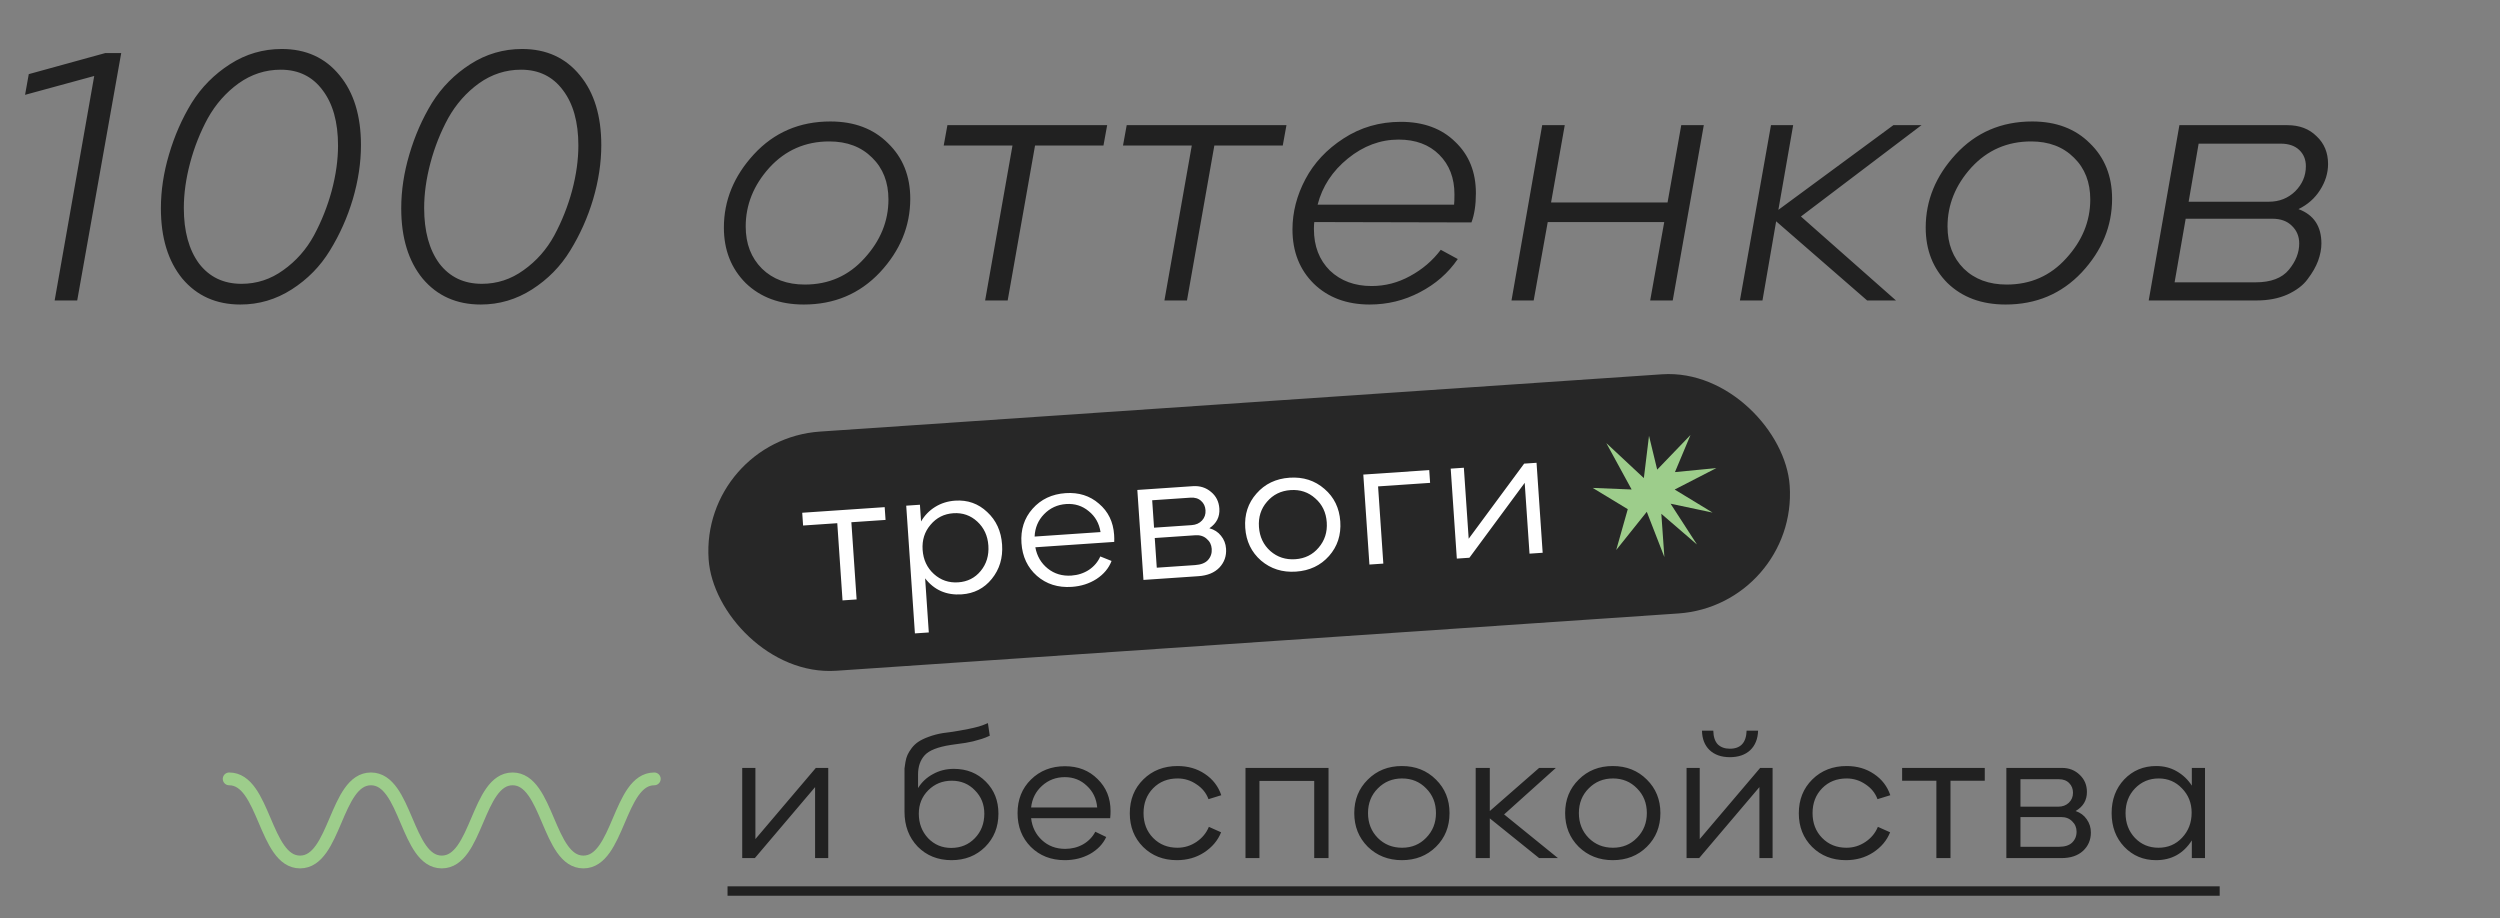
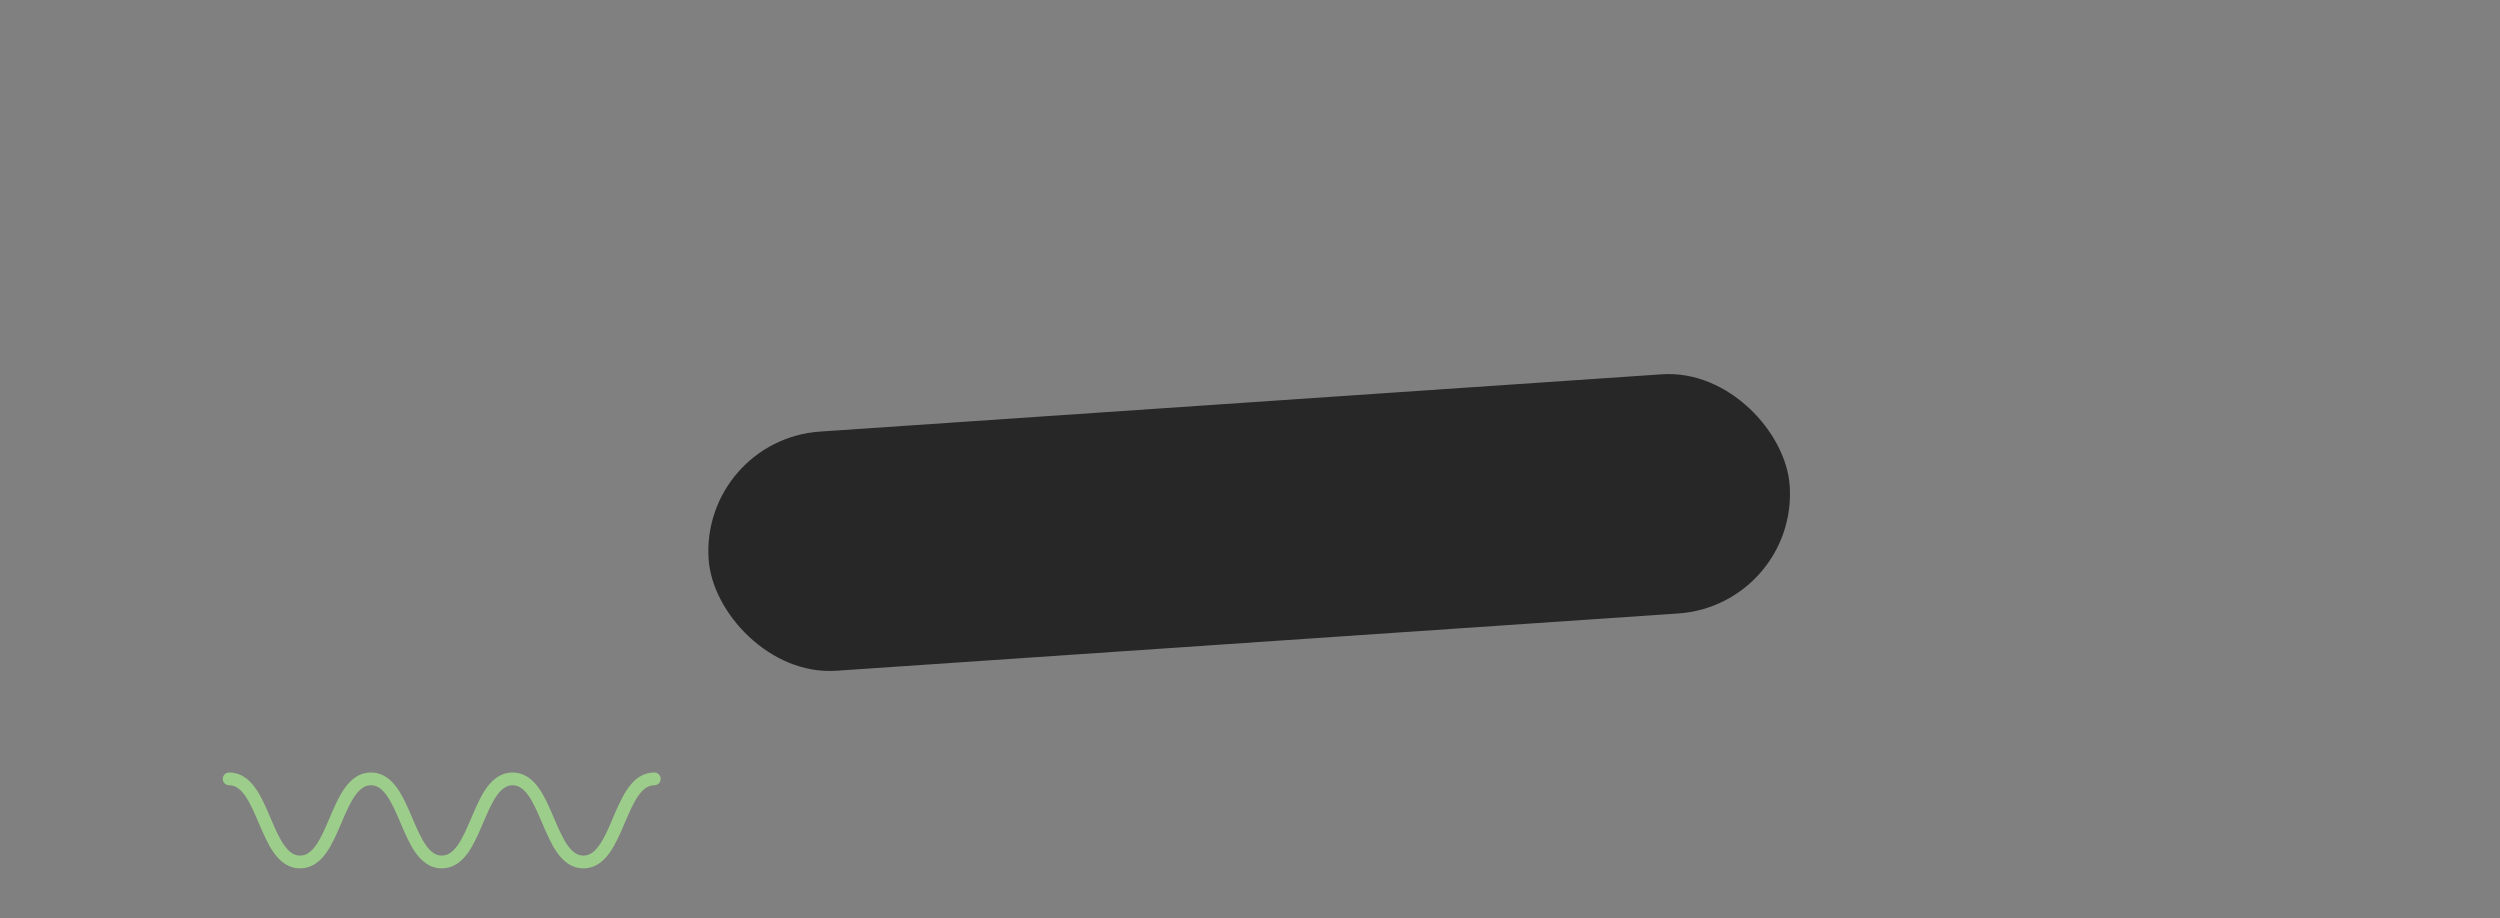
<svg xmlns="http://www.w3.org/2000/svg" width="441" height="162" viewBox="0 0 441 162" fill="none">
  <rect x="0" y="0" width="441" height="162" fill="#808080" stroke="none" />
-   <path d="M5.074 13.077L18.577 9.359H21.382L13.62 53H9.64L16.62 13.403L4.422 16.73L5.074 13.077ZM42.408 53.718C38.146 53.718 34.732 52.195 32.166 49.151C29.643 46.063 28.382 41.932 28.382 36.757C28.382 33.626 28.861 30.451 29.817 27.233C30.774 23.971 32.101 20.948 33.797 18.165C35.536 15.382 37.798 13.099 40.581 11.316C43.364 9.532 46.409 8.641 49.714 8.641C53.976 8.641 57.368 10.185 59.89 13.273C62.413 16.317 63.674 20.427 63.674 25.602C63.674 28.689 63.195 31.864 62.239 35.126C61.282 38.344 59.934 41.367 58.194 44.193C56.498 46.977 54.258 49.26 51.475 51.043C48.692 52.826 45.669 53.718 42.408 53.718ZM42.603 50.065C45.3 50.065 47.757 49.26 49.975 47.651C52.236 46.042 54.041 43.998 55.389 41.519C56.737 38.996 57.781 36.365 58.52 33.626C59.26 30.842 59.629 28.189 59.629 25.667C59.629 21.535 58.716 18.274 56.889 15.882C55.106 13.49 52.649 12.294 49.518 12.294C46.822 12.294 44.343 13.099 42.081 14.708C39.863 16.317 38.059 18.361 36.667 20.84C35.319 23.319 34.275 25.95 33.536 28.733C32.796 31.516 32.427 34.169 32.427 36.691C32.427 40.779 33.318 44.041 35.101 46.477C36.928 48.868 39.428 50.065 42.603 50.065ZM84.802 53.718C80.54 53.718 77.126 52.195 74.56 49.151C72.038 46.063 70.777 41.932 70.777 36.757C70.777 33.626 71.255 30.451 72.212 27.233C73.169 23.971 74.495 20.948 76.191 18.165C77.931 15.382 80.192 13.099 82.975 11.316C85.759 9.532 88.803 8.641 92.108 8.641C96.37 8.641 99.762 10.185 102.285 13.273C104.807 16.317 106.068 20.427 106.068 25.602C106.068 28.689 105.59 31.864 104.633 35.126C103.676 38.344 102.328 41.367 100.589 44.193C98.892 46.977 96.653 49.26 93.87 51.043C91.086 52.826 88.064 53.718 84.802 53.718ZM84.998 50.065C87.694 50.065 90.151 49.26 92.369 47.651C94.63 46.042 96.435 43.998 97.784 41.519C99.132 38.996 100.175 36.365 100.915 33.626C101.654 30.842 102.024 28.189 102.024 25.667C102.024 21.535 101.11 18.274 99.284 15.882C97.501 13.49 95.044 12.294 91.912 12.294C89.216 12.294 86.737 13.099 84.476 14.708C82.258 16.317 80.453 18.361 79.061 20.84C77.713 23.319 76.669 25.95 75.93 28.733C75.191 31.516 74.821 34.169 74.821 36.691C74.821 40.779 75.713 44.041 77.496 46.477C79.322 48.868 81.823 50.065 84.998 50.065ZM141.783 53.718C137.565 53.718 134.151 52.456 131.542 49.934C128.976 47.368 127.693 44.106 127.693 40.149C127.693 35.365 129.454 31.06 132.977 27.233C136.543 23.362 141.044 21.427 146.48 21.427C150.699 21.427 154.091 22.71 156.657 25.276C159.266 27.798 160.571 31.06 160.571 35.061C160.571 39.888 158.788 44.215 155.221 48.042C151.655 51.826 147.176 53.718 141.783 53.718ZM141.979 50.195C146.197 50.195 149.698 48.651 152.482 45.563C155.308 42.476 156.722 39.018 156.722 35.191C156.722 32.147 155.765 29.69 153.852 27.82C151.938 25.906 149.416 24.949 146.284 24.949C142.066 24.949 138.543 26.493 135.716 29.581C132.933 32.669 131.542 36.126 131.542 39.953C131.542 42.998 132.498 45.476 134.412 47.39C136.325 49.26 138.848 50.195 141.979 50.195ZM167.122 22.079H195.303L194.651 25.667H182.582L177.755 53H173.776L178.603 25.667H166.47L167.122 22.079ZM198.75 22.079H226.931L226.279 25.667H214.211L209.383 53H205.404L210.231 25.667H198.098L198.75 22.079ZM259.566 39.236L231.841 39.17C231.798 39.431 231.776 39.844 231.776 40.41C231.776 43.411 232.711 45.846 234.581 47.716C236.495 49.543 238.952 50.456 241.952 50.456C244.344 50.456 246.606 49.869 248.737 48.695C250.911 47.52 252.716 45.977 254.151 44.063L257.152 45.694C255.456 48.173 253.216 50.13 250.433 51.565C247.693 53 244.757 53.718 241.626 53.718C237.582 53.718 234.298 52.5 231.776 50.065C229.254 47.586 227.992 44.389 227.992 40.475C227.992 37.431 228.753 34.474 230.276 31.603C231.798 28.733 234.037 26.341 236.995 24.428C239.995 22.471 243.366 21.492 247.106 21.492C251.107 21.492 254.303 22.666 256.695 25.015C259.131 27.32 260.348 30.342 260.348 34.082C260.348 36.126 260.087 37.844 259.566 39.236ZM246.715 24.623C243.496 24.623 240.517 25.732 237.777 27.95C235.038 30.168 233.255 32.886 232.428 36.104H256.5C256.543 35.713 256.565 35.104 256.565 34.278C256.565 31.408 255.673 29.081 253.89 27.298C252.107 25.515 249.715 24.623 246.715 24.623ZM294.157 35.713L296.571 22.079H300.55L295.07 53H291.091L293.57 39.17H273.021L270.542 53H266.628L272.043 22.079H276.022L273.608 35.713H294.157ZM333.992 22.079H338.95L317.684 38.192L334.449 53H329.361L313.313 39.04L310.9 53H306.92L312.4 22.079H316.314L313.705 37.018L333.992 22.079ZM353.786 53.718C349.567 53.718 346.153 52.456 343.544 49.934C340.978 47.368 339.695 44.106 339.695 40.149C339.695 35.365 341.457 31.06 344.979 27.233C348.545 23.362 353.046 21.427 358.483 21.427C362.701 21.427 366.093 22.71 368.659 25.276C371.268 27.798 372.573 31.06 372.573 35.061C372.573 39.888 370.79 44.215 367.224 48.042C363.658 51.826 359.178 53.718 353.786 53.718ZM353.981 50.195C358.2 50.195 361.701 48.651 364.484 45.563C367.311 42.476 368.724 39.018 368.724 35.191C368.724 32.147 367.768 29.69 365.854 27.82C363.941 25.906 361.418 24.949 358.287 24.949C354.068 24.949 350.546 26.493 347.719 29.581C344.936 32.669 343.544 36.126 343.544 39.953C343.544 42.998 344.501 45.476 346.414 47.39C348.328 49.26 350.85 50.195 353.981 50.195ZM405.452 36.887C408.148 37.888 409.496 39.91 409.496 42.954C409.496 43.911 409.3 44.933 408.909 46.02C408.518 47.064 407.909 48.129 407.082 49.216C406.3 50.304 405.104 51.217 403.495 51.956C401.929 52.652 400.124 53 398.08 53H379.032L384.446 22.079H403.495C405.625 22.079 407.343 22.732 408.648 24.036C409.996 25.297 410.67 26.928 410.67 28.929C410.67 30.538 410.192 32.082 409.235 33.56C408.322 34.995 407.061 36.104 405.452 36.887ZM402.32 25.341H387.838L386.077 35.583H400.233C402.059 35.583 403.603 34.974 404.864 33.756C406.126 32.495 406.756 31.016 406.756 29.32C406.756 28.146 406.365 27.189 405.582 26.45C404.799 25.71 403.712 25.341 402.32 25.341ZM383.598 49.803H397.884C400.581 49.803 402.538 49.064 403.755 47.586C404.973 46.107 405.582 44.563 405.582 42.954C405.582 41.693 405.147 40.649 404.277 39.823C403.451 38.996 402.299 38.583 400.82 38.583H385.555L383.598 49.803Z" fill="#212121" />
  <path d="M40.425 137.395C46.678 137.395 46.678 152.055 52.931 152.055C59.184 152.055 59.184 137.395 65.437 137.395C71.69 137.395 71.69 152.055 77.928 152.055C84.182 152.055 84.182 137.395 90.42 137.395C96.673 137.395 96.673 152.055 102.911 152.055C109.164 152.055 109.164 137.395 115.417 137.395" stroke="#9DCD8B" stroke-width="2.255" stroke-miterlimit="10" stroke-linecap="round" />
-   <path d="M133.154 151.368H130.929V135.46H133.253V148.013L143.914 135.46H146.105V151.368H143.781V138.848L133.154 151.368ZM168.254 135.626C170.534 135.626 172.416 136.379 173.899 137.884C175.383 139.368 176.124 141.25 176.124 143.53C176.124 145.877 175.338 147.836 173.767 149.408C172.195 150.958 170.224 151.733 167.855 151.733C165.442 151.733 163.449 150.936 161.877 149.342C160.328 147.726 159.553 145.667 159.553 143.165V136.556C159.553 136.135 159.553 135.803 159.553 135.56C159.575 135.294 159.63 134.918 159.719 134.431C159.807 133.921 159.929 133.501 160.084 133.169C160.239 132.814 160.483 132.416 160.815 131.973C161.147 131.53 161.545 131.154 162.01 130.844C162.475 130.534 163.073 130.246 163.804 129.98C164.556 129.693 165.398 129.471 166.328 129.316C166.482 129.294 166.903 129.239 167.589 129.15C168.298 129.039 168.851 128.951 169.25 128.885C169.671 128.818 170.202 128.718 170.844 128.586C171.508 128.453 172.117 128.309 172.671 128.154C173.246 127.977 173.778 127.778 174.265 127.556L174.597 129.781C174.132 130.003 173.656 130.191 173.169 130.346C172.682 130.501 172.172 130.645 171.641 130.777C171.11 130.888 170.667 130.977 170.313 131.043C169.981 131.087 169.505 131.154 168.885 131.242C168.287 131.331 167.899 131.386 167.722 131.408C165.42 131.763 163.881 132.372 163.106 133.235C162.331 134.098 161.944 135.228 161.944 136.622V139.014C162.586 137.973 163.46 137.154 164.567 136.556C165.674 135.936 166.903 135.626 168.254 135.626ZM167.789 149.574C169.471 149.574 170.866 148.999 171.973 147.847C173.08 146.696 173.634 145.257 173.634 143.53C173.634 141.892 173.08 140.519 171.973 139.412C170.888 138.283 169.527 137.718 167.888 137.718C166.25 137.718 164.866 138.283 163.737 139.412C162.63 140.519 162.077 141.892 162.077 143.53C162.077 145.235 162.619 146.674 163.704 147.847C164.811 148.999 166.173 149.574 167.789 149.574ZM195.902 143.065C195.902 143.508 195.88 143.929 195.836 144.327H181.888C182.065 145.899 182.707 147.194 183.814 148.213C184.921 149.231 186.282 149.74 187.899 149.74C189.05 149.74 190.102 149.475 191.054 148.943C192.006 148.39 192.725 147.648 193.212 146.718L195.138 147.648C194.563 148.888 193.611 149.884 192.282 150.637C190.954 151.368 189.471 151.733 187.832 151.733C185.397 151.733 183.393 150.947 181.821 149.375C180.271 147.803 179.497 145.822 179.497 143.43C179.497 141.039 180.283 139.069 181.854 137.519C183.449 135.947 185.452 135.161 187.865 135.161C190.19 135.161 192.105 135.914 193.611 137.419C195.138 138.903 195.902 140.785 195.902 143.065ZM187.832 137.087C186.282 137.087 184.943 137.597 183.814 138.615C182.707 139.611 182.065 140.884 181.888 142.434H193.544C193.412 140.884 192.803 139.611 191.718 138.615C190.655 137.597 189.36 137.087 187.832 137.087ZM207.598 151.733C205.207 151.733 203.225 150.958 201.653 149.408C200.081 147.836 199.295 145.855 199.295 143.464C199.295 141.05 200.092 139.058 201.687 137.486C203.281 135.914 205.295 135.128 207.731 135.128C209.568 135.128 211.174 135.593 212.546 136.523C213.941 137.453 214.904 138.704 215.435 140.276L213.177 140.973C212.779 139.888 212.07 139.014 211.052 138.349C210.055 137.663 208.948 137.32 207.731 137.32C205.982 137.32 204.543 137.895 203.413 139.047C202.284 140.198 201.72 141.659 201.72 143.43C201.72 145.202 202.284 146.663 203.413 147.814C204.543 148.965 205.971 149.541 207.698 149.541C208.915 149.541 210.033 149.198 211.052 148.512C212.07 147.825 212.801 146.94 213.244 145.855L215.402 146.818C214.827 148.257 213.83 149.441 212.413 150.371C211.019 151.279 209.413 151.733 207.598 151.733ZM222.164 151.368H219.707V135.46H234.352V151.368H231.828V137.752H222.164V151.368ZM247.294 151.733C244.903 151.733 242.9 150.947 241.283 149.375C239.689 147.781 238.892 145.799 238.892 143.43C238.892 141.062 239.689 139.091 241.283 137.519C242.878 135.925 244.881 135.128 247.294 135.128C249.708 135.128 251.711 135.925 253.305 137.519C254.9 139.091 255.697 141.062 255.697 143.43C255.697 145.822 254.9 147.803 253.305 149.375C251.711 150.947 249.708 151.733 247.294 151.733ZM243.044 147.814C244.195 148.965 245.623 149.541 247.328 149.541C249.032 149.541 250.449 148.954 251.579 147.781C252.73 146.608 253.305 145.157 253.305 143.43C253.305 141.681 252.73 140.231 251.579 139.08C250.449 137.907 249.032 137.32 247.328 137.32C245.623 137.32 244.195 137.907 243.044 139.08C241.892 140.231 241.317 141.681 241.317 143.43C241.317 145.18 241.892 146.641 243.044 147.814ZM265.325 143.663L274.823 151.368H271.502L262.801 144.36V151.368H260.31V135.46H262.801V143.065L271.502 135.46H274.457L265.325 143.663ZM284.492 151.733C282.101 151.733 280.097 150.947 278.481 149.375C276.887 147.781 276.09 145.799 276.09 143.43C276.09 141.062 276.887 139.091 278.481 137.519C280.075 135.925 282.079 135.128 284.492 135.128C286.906 135.128 288.909 135.925 290.503 137.519C292.097 139.091 292.894 141.062 292.894 143.43C292.894 145.822 292.097 147.803 290.503 149.375C288.909 150.947 286.906 151.733 284.492 151.733ZM280.241 147.814C281.393 148.965 282.821 149.541 284.525 149.541C286.23 149.541 287.647 148.954 288.776 147.781C289.928 146.608 290.503 145.157 290.503 143.43C290.503 141.681 289.928 140.231 288.776 139.08C287.647 137.907 286.23 137.32 284.525 137.32C282.821 137.32 281.393 137.907 280.241 139.08C279.09 140.231 278.514 141.681 278.514 143.43C278.514 145.18 279.09 146.641 280.241 147.814ZM308.733 132.338C307.847 133.158 306.652 133.567 305.146 133.567C303.64 133.567 302.445 133.146 301.559 132.305C300.696 131.464 300.253 130.324 300.231 128.885H302.224C302.246 129.969 302.511 130.777 303.021 131.309C303.552 131.818 304.26 132.073 305.146 132.073C307.05 132.073 308.035 131.01 308.102 128.885H310.128C310.083 130.346 309.618 131.497 308.733 132.338ZM299.733 151.368H297.508V135.46H299.832V148.013L310.493 135.46H312.685V151.368H310.36V138.848L299.733 151.368ZM325.613 151.733C323.222 151.733 321.24 150.958 319.668 149.408C318.096 147.836 317.31 145.855 317.31 143.464C317.31 141.05 318.107 139.058 319.701 137.486C321.295 135.914 323.31 135.128 325.746 135.128C327.583 135.128 329.188 135.593 330.561 136.523C331.956 137.453 332.919 138.704 333.45 140.276L331.192 140.973C330.793 139.888 330.085 139.014 329.067 138.349C328.07 137.663 326.963 137.32 325.746 137.32C323.996 137.32 322.557 137.895 321.428 139.047C320.299 140.198 319.735 141.659 319.735 143.43C319.735 145.202 320.299 146.663 321.428 147.814C322.557 148.965 323.985 149.541 325.712 149.541C326.93 149.541 328.048 149.198 329.067 148.512C330.085 147.825 330.816 146.94 331.258 145.855L333.417 146.818C332.841 148.257 331.845 149.441 330.428 150.371C329.033 151.279 327.428 151.733 325.613 151.733ZM335.534 135.46H350.113V137.718H344.069V151.368H341.578V137.718H335.534V135.46ZM366.142 143.065C366.983 143.353 367.636 143.84 368.101 144.526C368.588 145.213 368.832 145.988 368.832 146.851C368.832 148.157 368.367 149.242 367.437 150.106C366.507 150.947 365.245 151.368 363.651 151.368H353.921V135.46H363.751C364.991 135.46 366.031 135.87 366.872 136.689C367.714 137.486 368.134 138.493 368.134 139.711C368.134 141.172 367.47 142.29 366.142 143.065ZM363.186 137.453H356.411V142.301H363.053C363.828 142.301 364.459 142.069 364.946 141.604C365.433 141.139 365.677 140.552 365.677 139.844C365.677 139.157 365.456 138.593 365.013 138.15C364.57 137.685 363.961 137.453 363.186 137.453ZM356.411 149.375H363.186C364.227 149.375 365.002 149.132 365.511 148.644C366.042 148.135 366.308 147.493 366.308 146.718C366.308 145.988 366.053 145.379 365.544 144.892C365.057 144.383 364.404 144.128 363.585 144.128H356.411V149.375ZM386.638 138.582V135.46H388.963V151.368H386.638V148.246C385.155 150.571 383.051 151.733 380.328 151.733C378.092 151.733 376.221 150.947 374.716 149.375C373.232 147.803 372.491 145.822 372.491 143.43C372.491 141.039 373.232 139.058 374.716 137.486C376.221 135.914 378.103 135.128 380.361 135.128C381.712 135.128 382.919 135.438 383.981 136.058C385.066 136.678 385.952 137.519 386.638 138.582ZM376.609 147.814C377.716 148.965 379.099 149.541 380.76 149.541C382.42 149.541 383.804 148.954 384.911 147.781C386.04 146.585 386.605 145.113 386.605 143.364C386.605 141.659 386.04 140.231 384.911 139.08C383.804 137.907 382.432 137.32 380.793 137.32C379.133 137.32 377.738 137.907 376.609 139.08C375.502 140.231 374.948 141.681 374.948 143.43C374.948 145.18 375.502 146.641 376.609 147.814Z" fill="#212121" />
-   <path d="M128.338 156.349H391.553V158.01H128.338V156.349Z" fill="#212121" />
  <rect x="123.566" y="77.564" width="191.144" height="42.288" rx="21.144" transform="rotate(-3.892 123.566 77.564)" fill="#272727" />
-   <path d="M141.512 90.449L156.058 89.46L156.211 91.713L150.181 92.123L151.107 105.741L148.622 105.91L147.696 92.292L141.665 92.702L141.512 90.449ZM168.484 88.314C170.693 88.164 172.58 88.835 174.147 90.326C175.733 91.793 176.607 93.709 176.768 96.073C176.927 98.414 176.321 100.43 174.949 102.121C173.598 103.789 171.829 104.697 169.642 104.846C166.947 105.029 164.797 104.088 163.192 102.022L163.841 111.565L161.39 111.732L159.857 89.201L162.275 89.036L162.476 91.985C163.092 90.923 163.921 90.067 164.964 89.419C166.008 88.771 167.181 88.403 168.484 88.314ZM169.032 102.724C170.666 102.612 171.986 101.946 172.99 100.723C174.015 99.478 174.468 97.982 174.349 96.237C174.232 94.514 173.581 93.105 172.397 92.009C171.213 90.914 169.804 90.422 168.169 90.533C166.534 90.644 165.194 91.323 164.147 92.571C163.098 93.796 162.633 95.27 162.75 96.993C162.869 98.738 163.531 100.158 164.737 101.252C165.944 102.346 167.375 102.836 169.032 102.724ZM196.53 94.329C196.56 94.77 196.566 95.191 196.549 95.592L182.633 96.539C182.917 98.095 183.645 99.344 184.819 100.285C185.992 101.226 187.385 101.641 188.998 101.532C190.146 101.453 191.178 101.117 192.091 100.522C193.004 99.905 193.671 99.117 194.094 98.156L196.079 98.953C195.589 100.229 194.707 101.287 193.432 102.129C192.157 102.948 190.701 103.413 189.067 103.524C186.637 103.689 184.585 103.041 182.91 101.58C181.257 100.117 180.349 98.192 180.187 95.807C180.024 93.421 180.675 91.402 182.138 89.749C183.622 88.072 185.567 87.152 187.975 86.988C190.294 86.831 192.256 87.451 193.86 88.851C195.485 90.228 196.375 92.053 196.53 94.329ZM188.073 88.912C186.526 89.017 185.225 89.616 184.167 90.709C183.13 91.778 182.576 93.092 182.505 94.65L194.135 93.859C193.897 92.322 193.203 91.093 192.053 90.173C190.924 89.229 189.597 88.809 188.073 88.912ZM213.334 93.185C214.193 93.415 214.878 93.857 215.388 94.51C215.921 95.162 216.216 95.918 216.275 96.78C216.364 98.083 215.973 99.197 215.104 100.121C214.234 101.024 213.003 101.529 211.413 101.638L201.705 102.298L200.625 86.427L210.432 85.76C211.669 85.676 212.735 86.014 213.63 86.774C214.524 87.512 215.012 88.489 215.094 89.703C215.194 91.161 214.607 92.322 213.334 93.185ZM210.004 87.786L203.245 88.246L203.574 93.084L210.201 92.633C210.974 92.58 211.588 92.305 212.042 91.808C212.497 91.311 212.7 90.71 212.652 90.003C212.605 89.318 212.346 88.77 211.874 88.358C211.401 87.924 210.777 87.734 210.004 87.786ZM204.054 100.141L210.814 99.681C211.852 99.611 212.608 99.315 213.083 98.794C213.579 98.25 213.8 97.592 213.748 96.819C213.698 96.09 213.403 95.499 212.862 95.048C212.341 94.573 211.672 94.363 210.855 94.419L203.698 94.906L204.054 100.141ZM228.606 100.834C226.221 100.996 224.168 100.348 222.449 98.889C220.751 97.407 219.821 95.484 219.66 93.121C219.499 90.757 220.161 88.737 221.644 87.061C223.127 85.362 225.071 84.431 227.479 84.267C229.887 84.103 231.94 84.763 233.639 86.245C235.336 87.705 236.265 89.617 236.426 91.98C236.588 94.366 235.927 96.397 234.443 98.073C232.96 99.75 231.014 100.67 228.606 100.834ZM224.099 97.213C225.326 98.283 226.79 98.76 228.491 98.645C230.192 98.529 231.565 97.847 232.612 96.6C233.681 95.351 234.157 93.865 234.04 92.142C233.921 90.397 233.248 88.99 232.022 87.919C230.815 86.825 229.362 86.336 227.661 86.452C225.96 86.567 224.575 87.25 223.506 88.499C222.436 89.725 221.96 91.211 222.079 92.956C222.197 94.701 222.871 96.12 224.099 97.213ZM244.019 99.419L241.567 99.586L240.487 83.715L252.117 82.924L252.27 85.177L243.092 85.801L244.019 99.419ZM259.204 98.386L256.984 98.537L255.905 82.666L258.224 82.508L259.076 95.033L268.86 81.784L271.046 81.636L272.126 97.507L269.807 97.665L268.957 85.173L259.204 98.386Z" fill="white" />
-   <path d="M287.139 89.817L280.952 86.069L287.821 86.346L283.354 78.161L289.976 84.337L290.884 76.875L292.328 82.845L298.202 76.737L295.461 83.279L302.768 82.569L295.414 86.354L302.102 90.421L294.689 88.853L299.347 96.052L293.058 90.637L293.596 98.264L290.493 90.281L285.1 97.022L287.139 89.817Z" fill="#9DCD8B" />
</svg>